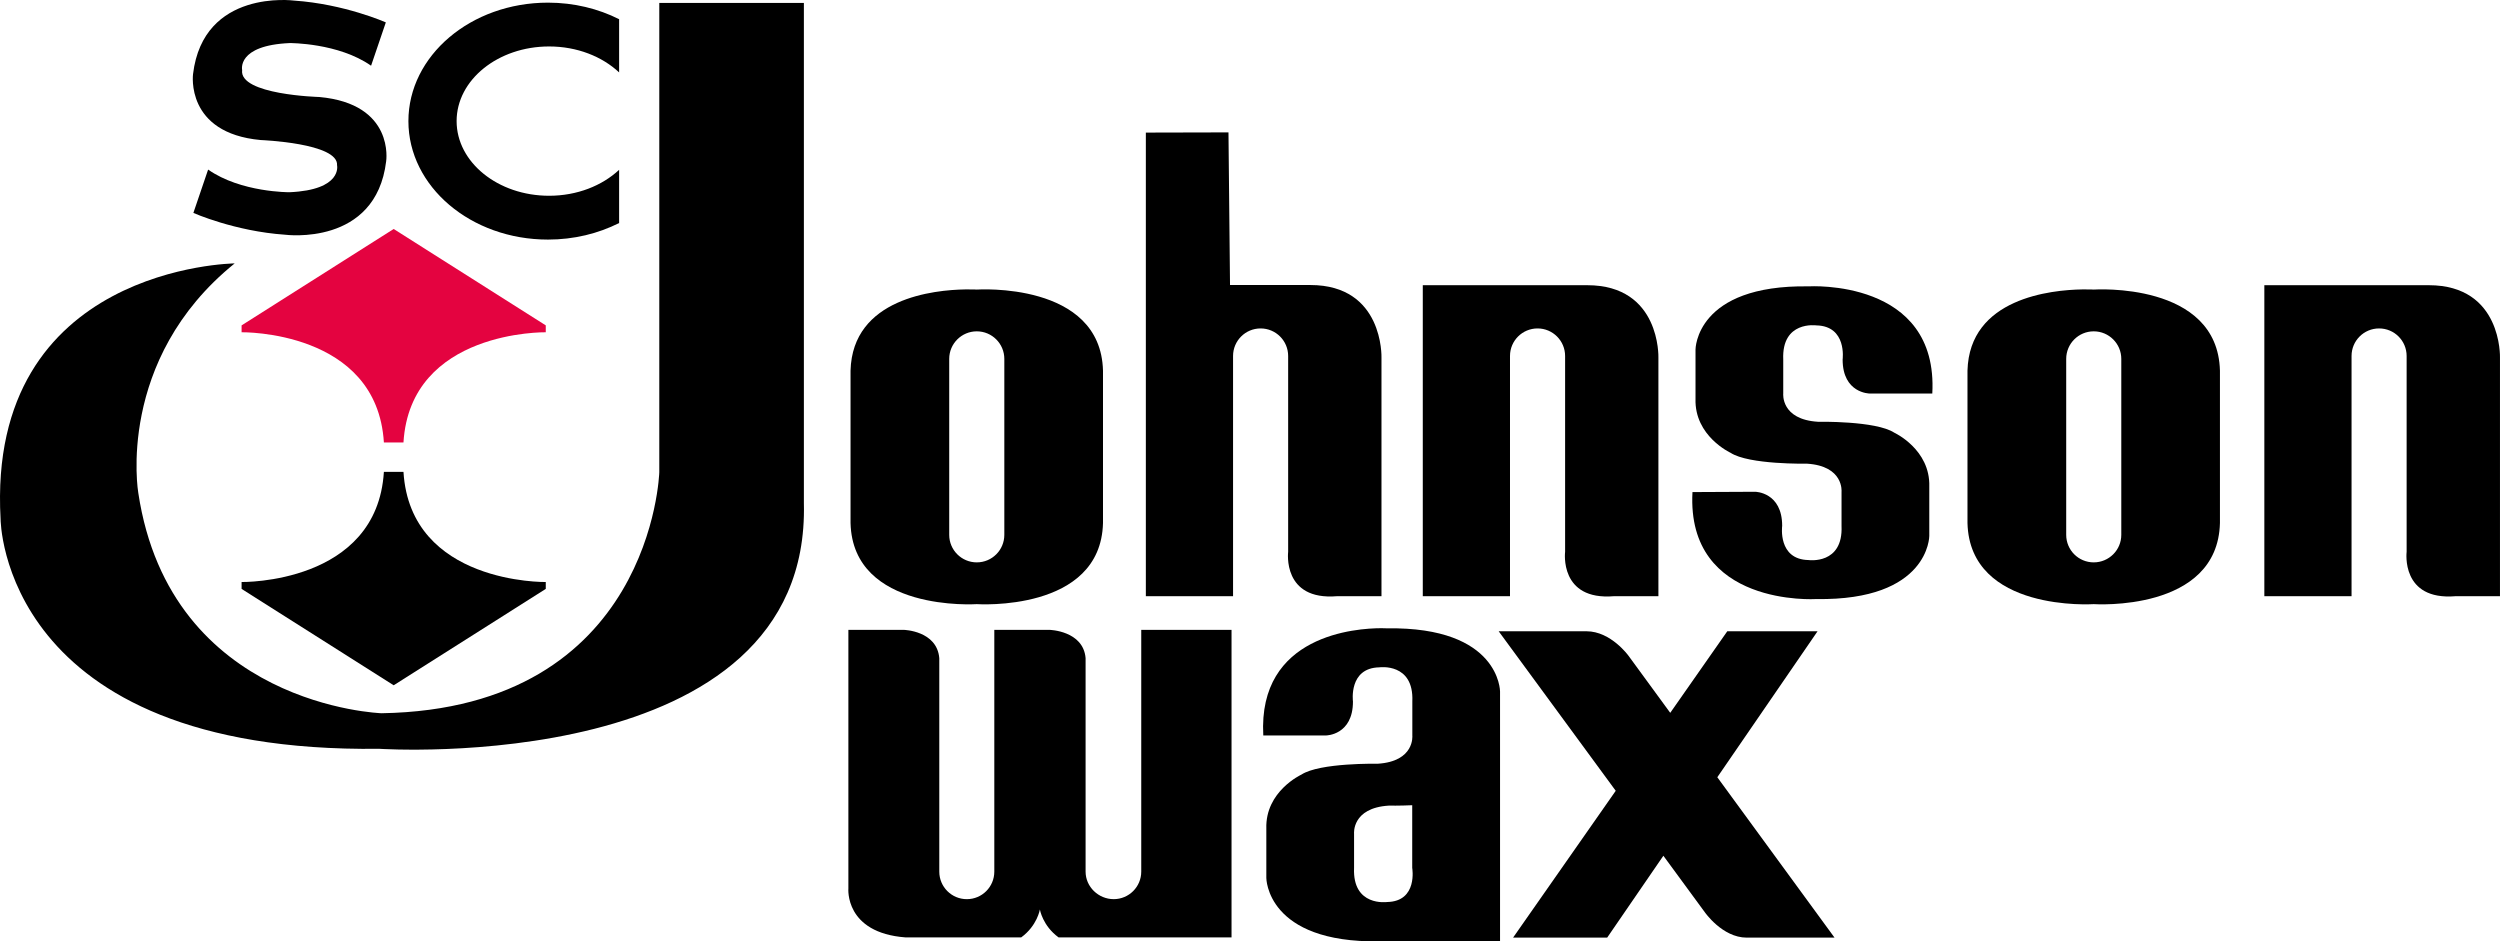
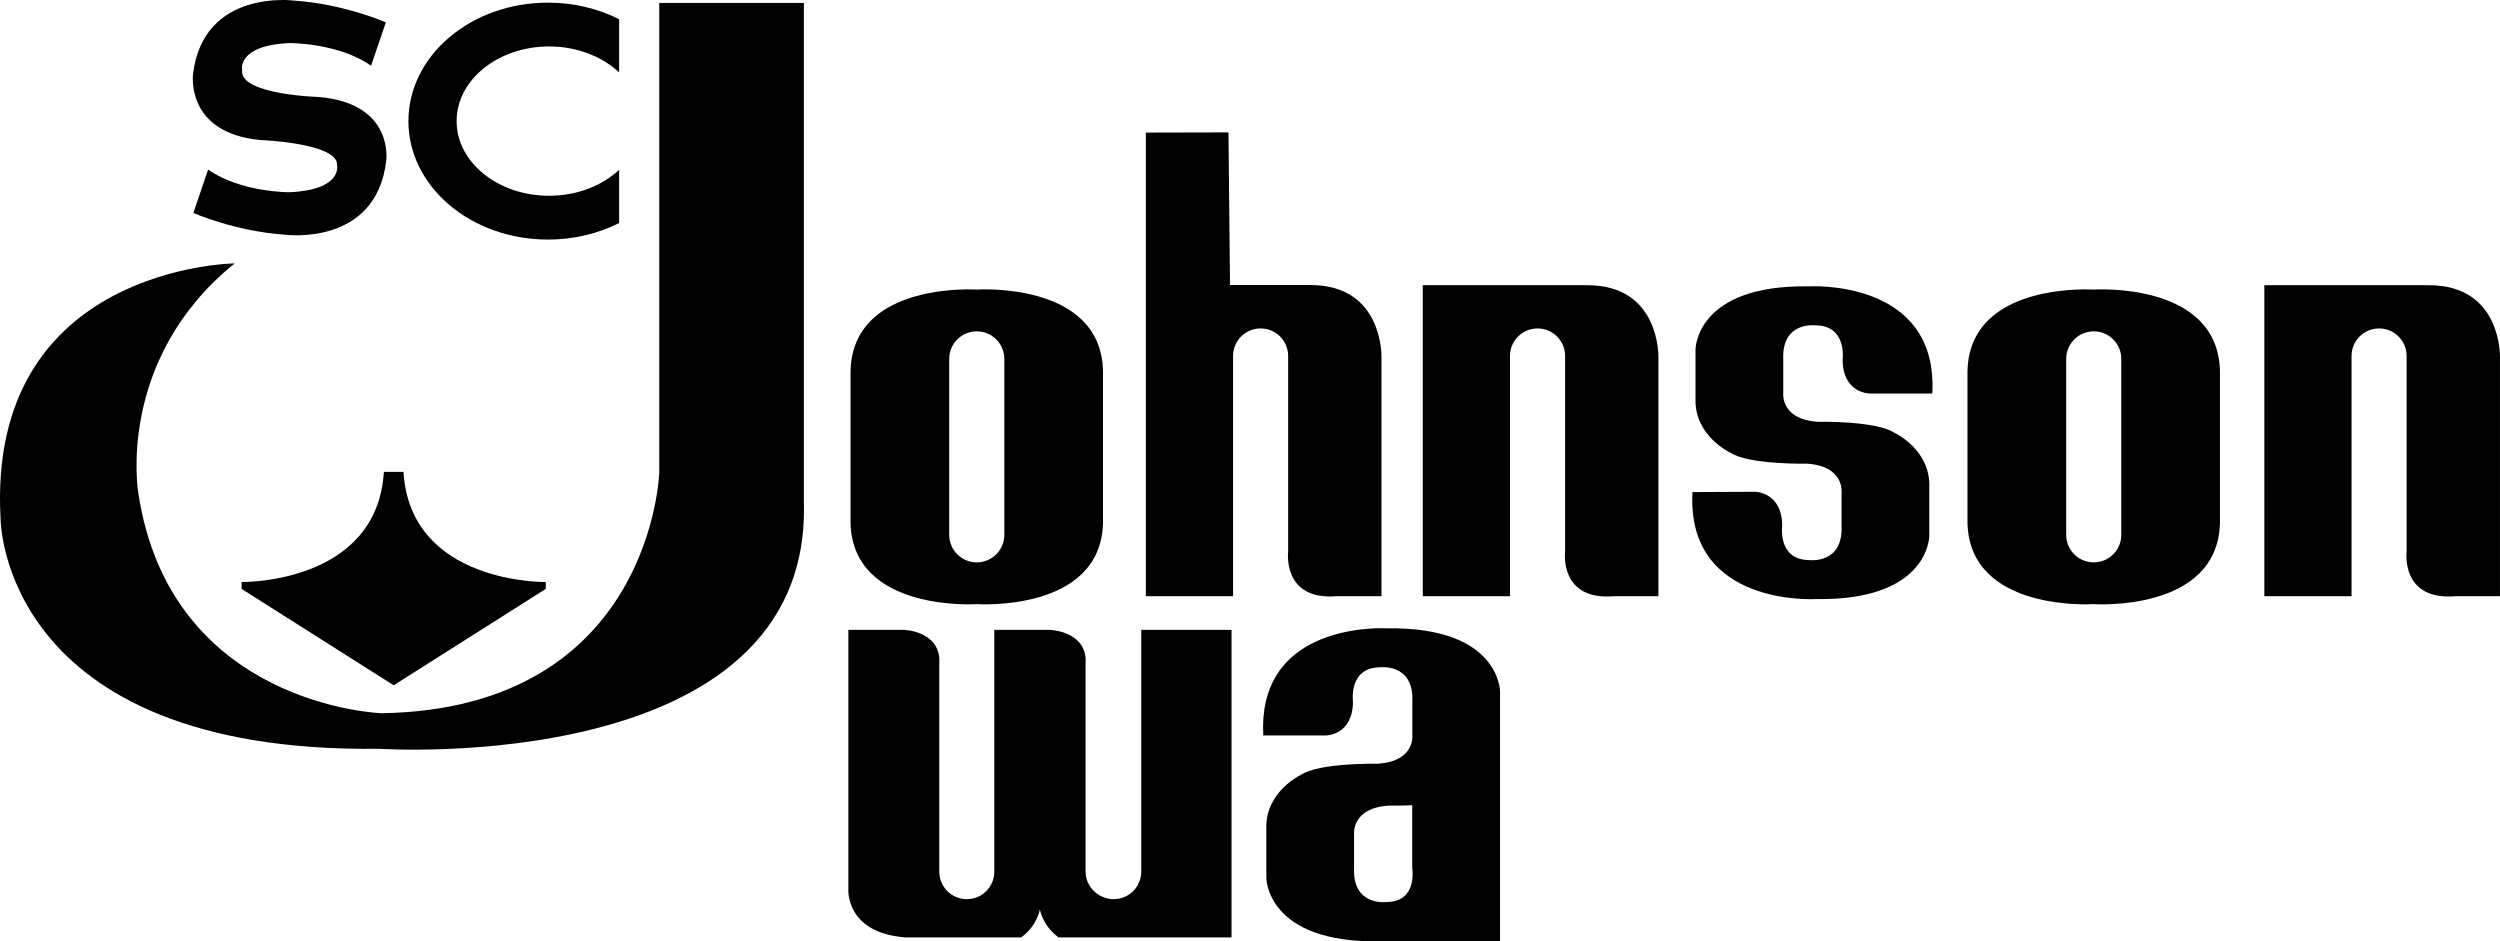
<svg xmlns="http://www.w3.org/2000/svg" xmlns:ns1="http://sodipodi.sourceforge.net/DTD/sodipodi-0.dtd" xmlns:ns2="http://www.inkscape.org/namespaces/inkscape" version="1.1" id="Capa_1" x="0px" y="0px" width="175.75px" height="66.177px" viewBox="0 0 175.75 66.177" enable-background="new 0 0 175.75 66.177" xml:space="preserve" ns1:docname="SC_Johnson_Wax.svg" ns2:version="1.1.1 (c3084ef, 2021-09-22)">
  <defs id="defs7435">
	
	
	
	
	
	
	
	
	
	
	
	
	
	
	
	
	
</defs>
  <ns1:namedview id="namedview7433" pagecolor="#505050" bordercolor="#eeeeee" borderopacity="1" ns2:pageshadow="0" ns2:pageopacity="0" ns2:pagecheckerboard="0" showgrid="false" ns2:zoom="1.9163189" ns2:cx="70.186649" ns2:cy="-15.655015" ns2:window-width="1296" ns2:window-height="792" ns2:window-x="0" ns2:window-y="25" ns2:window-maximized="0" ns2:current-layer="Capa_1" />
  <path id="path7396" d="M 97.117 44.162 C 95.373 44.163 88.421 44.609 88.809 51.703 L 93.219 51.703 C 93.219 51.703 95.113 51.693 95.113 49.314 C 95.113 49.314 94.791 46.955 96.969 46.914 C 96.969 46.914 99.408 46.57 99.287 49.314 L 99.287 51.715 C 99.287 51.715 99.471 53.529 96.848 53.691 C 96.848 53.691 92.775 53.609 91.484 54.457 C 91.484 54.457 88.942 55.627 89.023 58.248 L 89.023 61.721 C 89.023 61.721 89.024 66.297 96.969 66.176 L 105.453 66.176 L 105.453 48.609 C 105.453 48.609 105.455 44.051 97.51 44.172 C 97.51 44.172 97.366 44.162 97.117 44.162 z M 99.277 56.607 L 99.279 56.607 L 99.279 61.012 C 99.279 61.012 99.69 63.371 97.512 63.412 C 97.512 63.412 95.07 63.754 95.191 61.012 L 95.191 58.611 C 95.191 58.611 95.012 56.797 97.633 56.635 C 97.633 56.635 98.392 56.648 99.277 56.607 z " />
-   <path fill-rule="evenodd" clip-rule="evenodd" fill="#e40340" d="m 27.675,16.097 10.692,6.777 v 0.484 c 0,0 -9.52,-0.161 -10.003,7.745 H 26.987 C 26.503,23.197 16.984,23.358 16.984,23.358 v -0.484 z" id="path7398" />
  <path fill-rule="evenodd" clip-rule="evenodd" d="M 27.675,48.175 38.367,41.4 v -0.484 c 0,0 -9.52,0.162 -10.003,-7.745 h -1.377 c -0.484,7.907 -10.003,7.745 -10.003,7.745 V 41.4 Z" id="path7400" />
  <path fill-rule="evenodd" clip-rule="evenodd" d="M 46.348,0.205 V 33.2 c 0,0 -0.484,16.619 -19.523,16.941 0,0 -14.844,-0.484 -17.103,-15.49 0,0 -1.613,-9.357 6.776,-16.134 0,0 -17.452,0.188 -16.457,17.964 0,0 0,16.484 26.622,16.16 0,0 30.333,2.018 29.85,-17.264 V 0.205 Z" id="path7402" />
  <path fill-rule="evenodd" clip-rule="evenodd" d="m 43.524,11.938 c -1.192,1.115 -2.953,1.824 -4.921,1.824 -3.592,0 -6.503,-2.35 -6.503,-5.248 0,-2.898 2.912,-5.248 6.503,-5.248 1.968,0 3.729,0.708 4.921,1.824 V 1.35 C 42.059,0.611 40.35,0.186 38.523,0.186 c -5.419,0 -9.812,3.729 -9.812,8.329 0,4.6 4.393,8.328 9.812,8.328 1.827,0 3.537,-0.425 5.001,-1.164 z" id="path7404" />
  <path fill-rule="evenodd" clip-rule="evenodd" d="m 14.631,11.921 c 2.299,1.614 5.716,1.593 5.716,1.593 3.751,-0.162 3.348,-1.896 3.348,-1.896 0.112,-1.563 -5.365,-1.773 -5.365,-1.773 -5.324,-0.484 -4.759,-4.64 -4.759,-4.64 0.726,-6.01 7.099,-5.164 7.099,-5.164 3.55,0.242 6.454,1.533 6.454,1.533 L 26.087,4.62 C 23.788,3.007 20.371,3.028 20.371,3.028 16.62,3.189 17.023,4.924 17.023,4.924 c -0.232,1.745 5.425,1.895 5.425,1.895 5.324,0.484 4.699,4.519 4.699,4.519 -0.726,6.01 -7.099,5.163 -7.099,5.163 -3.55,-0.242 -6.454,-1.533 -6.454,-1.533 z" id="path7406" />
  <path fill-rule="evenodd" clip-rule="evenodd" d="m 113.467,41.913 h 3.119 v -16.78 c 0,0 0.162,-5.083 -5,-5.083 h -11.564 v 21.863 h 6.131 V 25.025 c 0,-1.069 0.867,-1.936 1.938,-1.936 1.068,0 1.936,0.867 1.936,1.936 v 13.769 c -0.001,0 -0.431,3.441 3.44,3.119 z" id="path7408" />
  <path fill-rule="evenodd" clip-rule="evenodd" d="m 172.629,41.913 h 3.119 v -16.78 c 0,0 0.16,-5.083 -5.002,-5.083 h -11.563 v 21.863 h 6.131 V 25.025 c 0,-1.069 0.865,-1.936 1.936,-1.936 1.071,0 1.936,0.867 1.936,1.936 v 13.769 c 0,0 -0.43,3.441 3.443,3.119 z" id="path7410" />
  <path fill-rule="evenodd" clip-rule="evenodd" d="m 93.999,41.913 h 3.119 v -16.78 c 0,0 0.162,-5.096 -5.002,-5.096 H 86.47 L 86.362,9.307 80.553,9.321 v 32.592 h 6.131 V 25.025 c 0,-1.069 0.867,-1.936 1.936,-1.936 1.07,0 1.937,0.867 1.937,1.936 v 13.769 c 0,0 -0.432,3.441 3.442,3.119 z" id="path7412" />
-   <path id="path7414" d="M 146.385 20.346 C 144.223 20.379 138.446 20.946 138.314 26.059 L 138.314 36.77 C 138.476 43.063 147.189 42.471 147.189 42.471 C 147.189 42.471 155.903 43.063 156.062 36.77 L 156.062 26.059 C 155.903 19.767 147.189 20.357 147.189 20.357 C 147.189 20.357 146.884 20.338 146.385 20.346 z M 147.189 23.293 C 148.258 23.293 149.127 24.16 149.127 25.229 L 149.127 37.6 C 149.127 38.671 148.257 39.535 147.189 39.535 C 146.118 39.535 145.254 38.67 145.254 37.6 L 145.254 25.229 C 145.254 24.16 146.119 23.293 147.189 23.293 z " />
+   <path id="path7414" d="M 146.385 20.346 C 144.223 20.379 138.446 20.946 138.314 26.059 L 138.314 36.77 C 138.476 43.063 147.189 42.471 147.189 42.471 C 147.189 42.471 155.903 43.063 156.062 36.77 L 156.062 26.059 C 155.903 19.767 147.189 20.357 147.189 20.357 C 147.189 20.357 146.884 20.338 146.385 20.346 M 147.189 23.293 C 148.258 23.293 149.127 24.16 149.127 25.229 L 149.127 37.6 C 149.127 38.671 148.257 39.535 147.189 39.535 C 146.118 39.535 145.254 38.67 145.254 37.6 L 145.254 25.229 C 145.254 24.16 146.119 23.293 147.189 23.293 z " />
  <path id="path7416" d="M 67.861 20.346 C 65.7 20.379 59.925 20.946 59.793 26.059 L 59.793 36.77 C 59.955 43.063 68.668 42.471 68.668 42.471 C 68.668 42.471 77.38 43.063 77.541 36.77 L 77.541 26.059 C 77.38 19.767 68.668 20.357 68.668 20.357 C 68.668 20.357 68.36 20.338 67.861 20.346 z M 68.668 23.293 C 69.737 23.293 70.604 24.16 70.604 25.229 L 70.604 37.6 C 70.604 38.671 69.737 39.535 68.668 39.535 C 67.598 39.535 66.73 38.67 66.73 37.6 L 66.73 25.229 C 66.73 24.16 67.599 23.293 68.668 23.293 z " />
  <path fill-rule="evenodd" clip-rule="evenodd" d="m 118.981,34.593 c -0.443,8.107 8.701,7.521 8.701,7.521 7.947,0.121 7.947,-4.436 7.947,-4.436 V 34.21 c 0.08,-2.623 -2.461,-3.792 -2.461,-3.792 -1.291,-0.847 -5.365,-0.767 -5.365,-0.767 -2.621,-0.161 -2.441,-1.976 -2.441,-1.976 v -2.4 c -0.119,-2.743 2.32,-2.4 2.32,-2.4 2.178,0.041 1.855,2.4 1.855,2.4 0,2.379 1.896,2.39 1.896,2.39 h 4.408 c 0.443,-8.108 -8.699,-7.534 -8.699,-7.534 -7.947,-0.121 -7.947,4.438 -7.947,4.438 v 3.469 c -0.08,2.622 2.461,3.792 2.461,3.792 1.291,0.847 5.365,0.766 5.365,0.766 2.621,0.161 2.439,1.976 2.439,1.976 v 2.4 c 0.121,2.742 -2.318,2.4 -2.318,2.4 -2.18,-0.041 -1.855,-2.4 -1.855,-2.4 0,-2.381 -1.896,-2.4 -1.896,-2.4 z" id="path7418" />
  <path fill-rule="evenodd" clip-rule="evenodd" d="m 76.318,46.269 c -0.162,-1.936 -2.541,-1.99 -2.541,-1.99 H 69.9 v 16.996 c 0,1.07 -0.862,1.936 -1.932,1.936 -1.069,0 -1.936,-0.865 -1.936,-1.936 V 46.269 c -0.161,-1.936 -2.501,-1.99 -2.501,-1.99 h -3.89 v 18.18 c 0,0 -0.278,3.119 4.025,3.441 h 8.123 c 1.129,-0.822 1.315,-1.963 1.315,-1.963 0,0 0.186,1.141 1.315,1.963 H 86.577 V 44.278 H 80.23 v 16.996 c 0,1.07 -0.867,1.936 -1.936,1.936 -1.069,0 -1.977,-0.865 -1.977,-1.936 V 46.269 Z" id="path7426" />
-   <path fill-rule="evenodd" clip-rule="evenodd" d="m 120.727,54.64 7.047,-10.262 h -6.346 l -4.01,5.734 -2.928,-4.004 c 0,0 -1.238,-1.73 -2.959,-1.73 h -6.174 l 8.229,11.215 -7.217,10.322 h 6.615 l 3.951,-5.756 2.9,3.953 c 0,0 1.238,1.803 2.959,1.803 h 6.174 z" id="path7428" />
</svg>